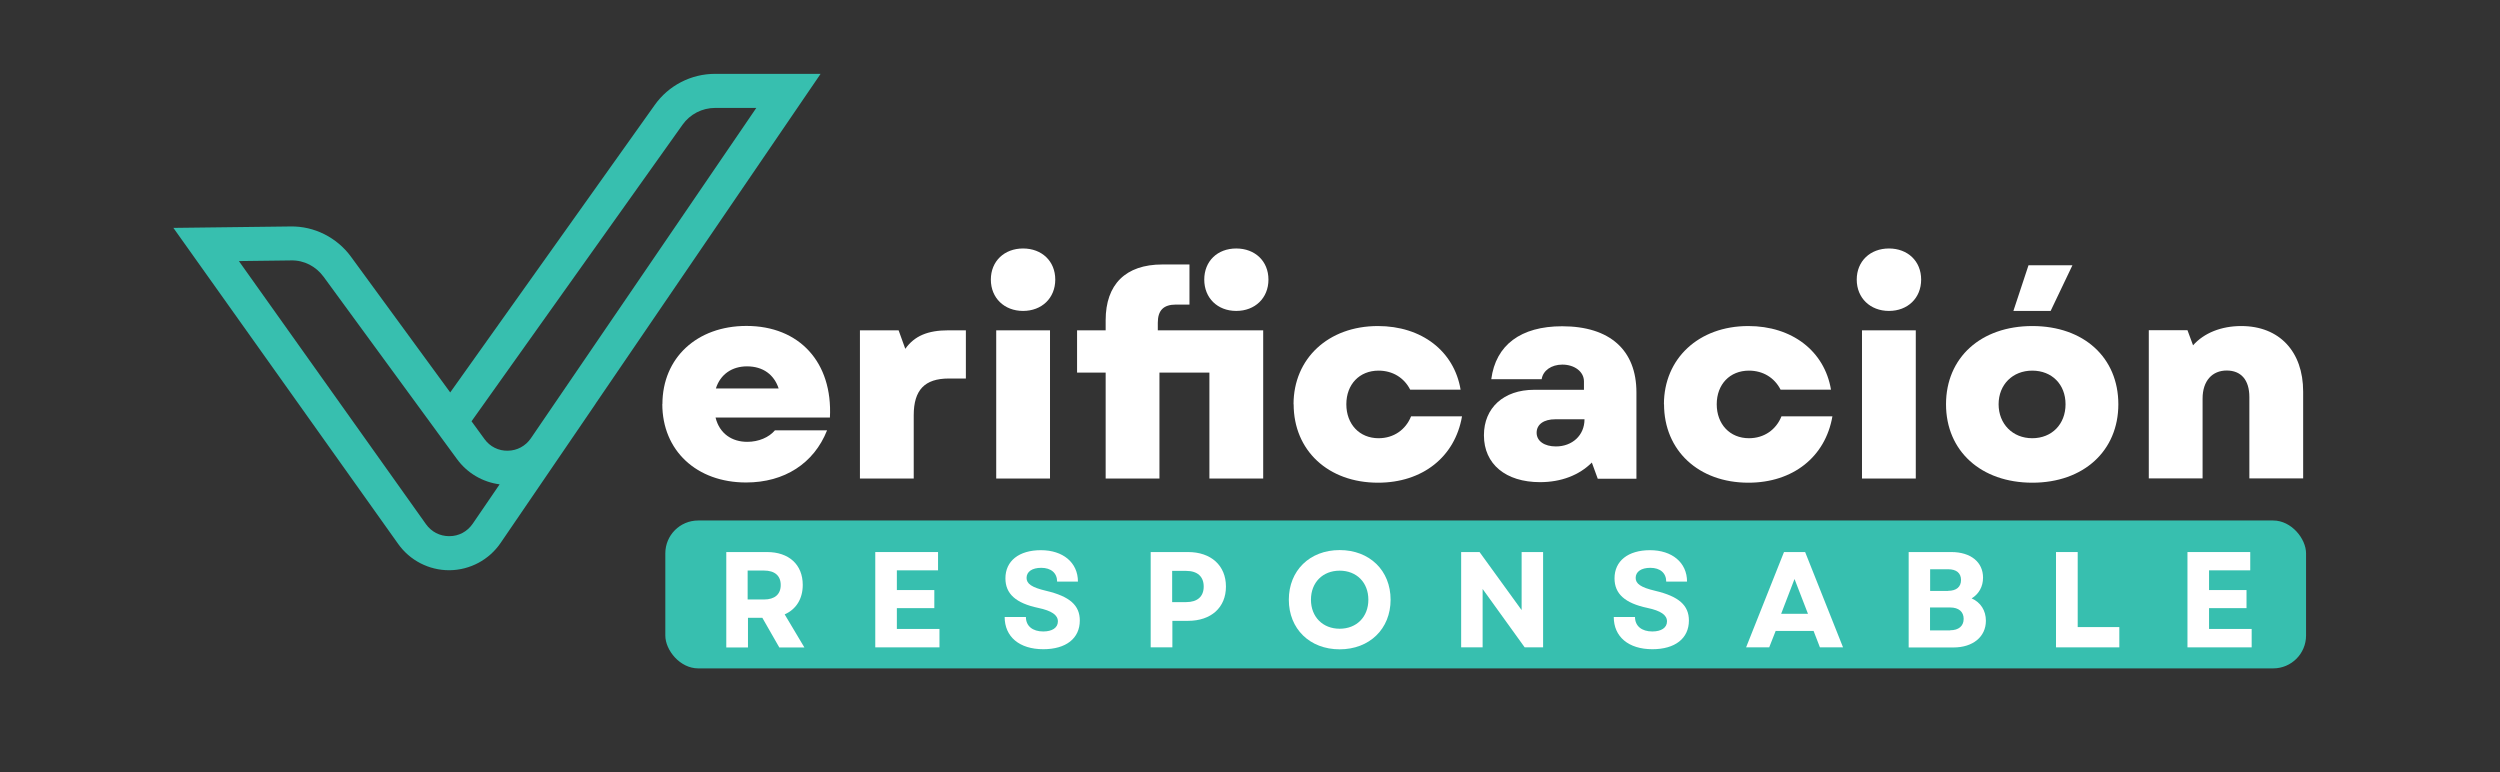
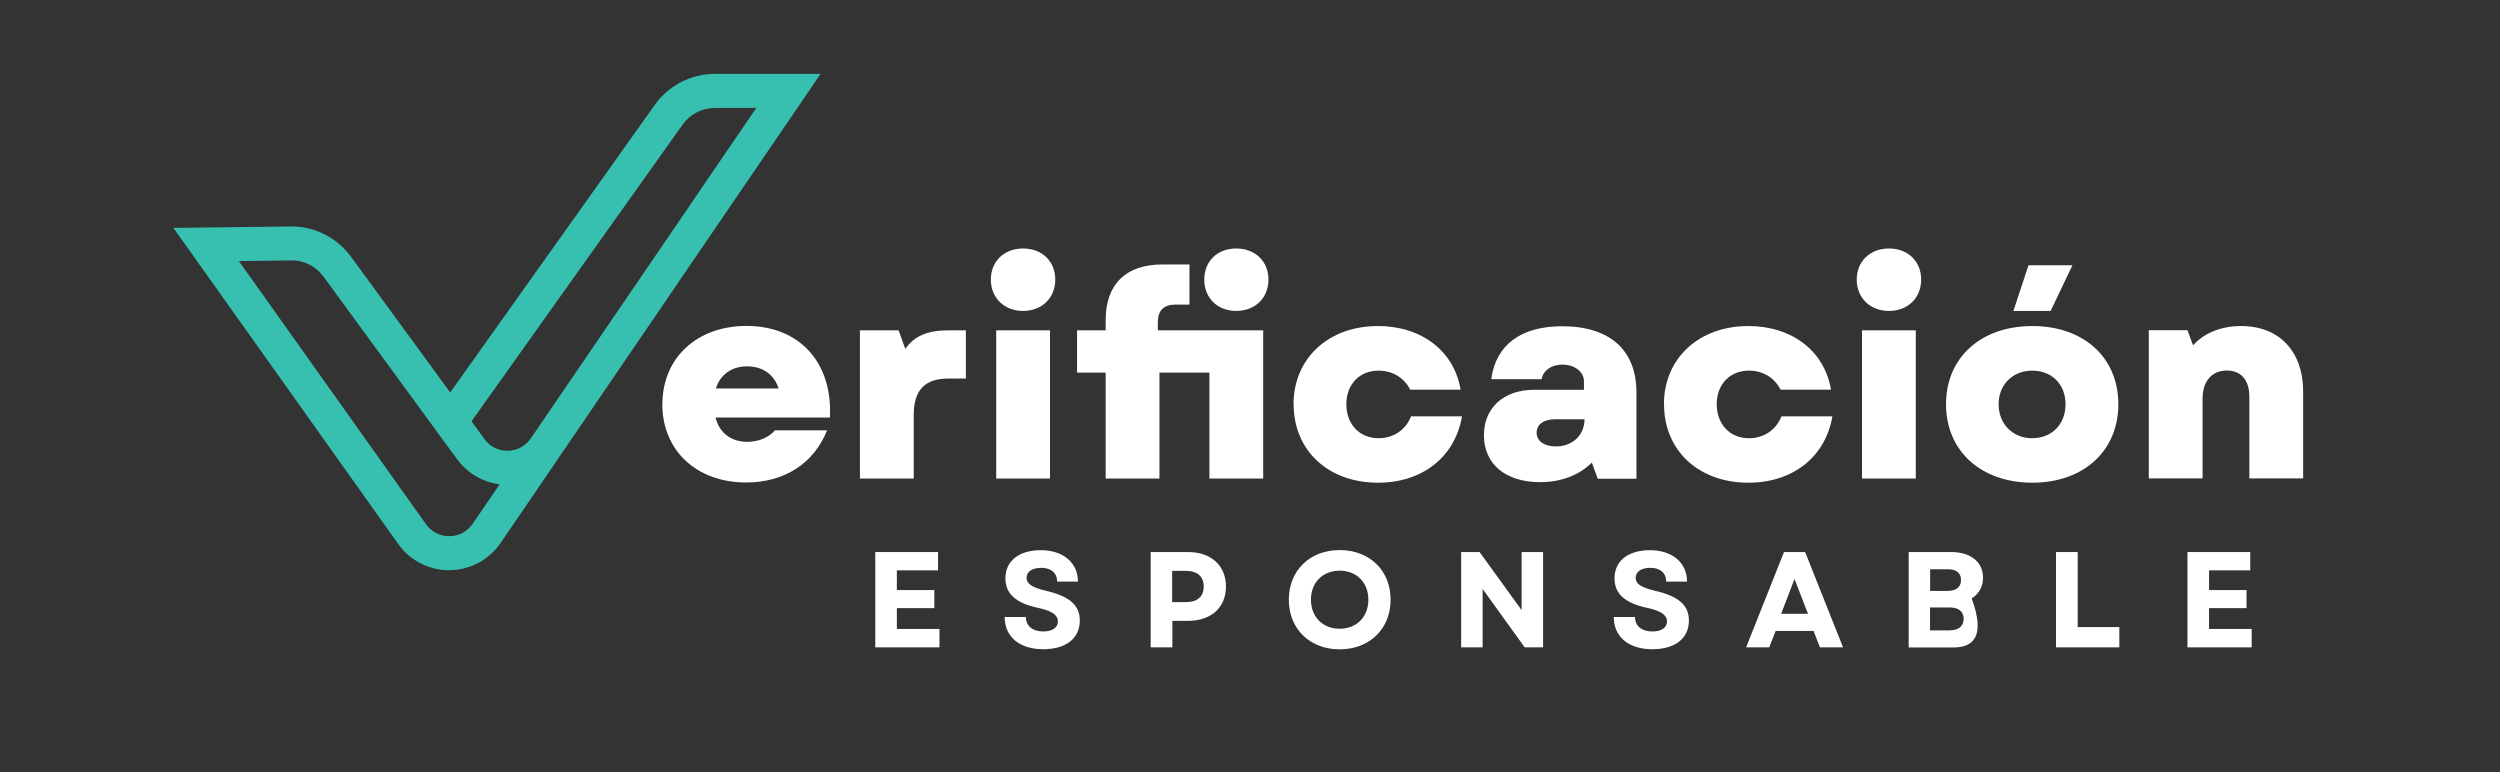
<svg xmlns="http://www.w3.org/2000/svg" version="1.1" width="178" height="55" viewBox="0 0 178 55" xml:space="preserve">
  <rect x="0" y="0" width="178" height="55" fill="#333333" stroke="none" />
  <defs>
</defs>
  <g transform="matrix(0 0 0 0 0 0)" id="8e164abb-367d-4c45-87a3-a0630884acc1">
</g>
  <g transform="matrix(1 0 0 1 89 27.5)" id="e64f3eb3-5eb1-44ca-8168-97f1ca2b425c">
    <rect style="stroke: none; stroke-width: 1; stroke-dasharray: none; stroke-linecap: butt; stroke-dashoffset: 0; stroke-linejoin: miter; stroke-miterlimit: 4; fill: rgb(255,255,255); fill-rule: nonzero; opacity: 1; visibility: hidden;" vector-effect="non-scaling-stroke" x="-89" y="-27.5" rx="0" ry="0" width="178" height="55" />
  </g>
  <g transform="matrix(0 0 0 0 0 0)">
    <g style="">
</g>
  </g>
  <g transform="matrix(0.78 0 0 0.78 88.27 26.42)">
    <g style="" vector-effect="non-scaling-stroke">
      <g transform="matrix(1 0 0 1 22.45 20.39)">
-         <rect style="stroke: none; stroke-width: 1; stroke-dasharray: none; stroke-linecap: butt; stroke-dashoffset: 0; stroke-linejoin: miter; stroke-miterlimit: 4; fill: rgb(55,191,175); fill-rule: nonzero; opacity: 1;" vector-effect="non-scaling-stroke" x="-74.885" y="-6.75" rx="3" ry="3" width="149.77" height="13.5" />
-       </g>
+         </g>
      <g transform="matrix(1 0 0 1 -43.3 20.87)">
-         <path style="stroke: none; stroke-width: 1; stroke-dasharray: none; stroke-linecap: butt; stroke-dashoffset: 0; stroke-linejoin: miter; stroke-miterlimit: 4; fill: rgb(255,255,255); fill-rule: nonzero; opacity: 1;" vector-effect="non-scaling-stroke" transform=" translate(-122.91, -70.94)" d="M 119.34 66.59 L 123.06 66.59 C 125.05 66.59 126.32 67.73 126.32 69.59 C 126.32 70.87 125.71 71.82 124.67 72.28 L 126.47 75.3 L 124.18 75.3 L 122.63 72.59 L 121.32 72.59 L 121.32 75.3 L 119.34 75.3 L 119.34 66.6 Z M 122.79 70.92 C 123.76 70.92 124.31 70.45 124.31 69.6 C 124.31 68.75 123.76 68.28 122.79 68.28 L 121.29 68.28 L 121.29 70.92 L 122.79 70.92 Z" stroke-linecap="round" />
-       </g>
+         </g>
      <g transform="matrix(1 0 0 1 -30.34 20.87)">
        <path style="stroke: none; stroke-width: 1; stroke-dasharray: none; stroke-linecap: butt; stroke-dashoffset: 0; stroke-linejoin: miter; stroke-miterlimit: 4; fill: rgb(255,255,255); fill-rule: nonzero; opacity: 1;" vector-effect="non-scaling-stroke" transform=" translate(-135.87, -70.94)" d="M 132.95 66.59 L 138.67 66.59 L 138.67 68.26 L 134.91 68.26 L 134.91 70.06 L 138.33 70.06 L 138.33 71.71 L 134.91 71.71 L 134.91 73.61 L 138.8 73.61 L 138.8 75.29 L 132.94 75.29 L 132.94 66.59 Z" stroke-linecap="round" />
      </g>
      <g transform="matrix(1 0 0 1 -18.03 20.87)">
        <path style="stroke: none; stroke-width: 1; stroke-dasharray: none; stroke-linecap: butt; stroke-dashoffset: 0; stroke-linejoin: miter; stroke-miterlimit: 4; fill: rgb(255,255,255); fill-rule: nonzero; opacity: 1;" vector-effect="non-scaling-stroke" transform=" translate(-148.18, -70.94)" d="M 144.75 72.52 L 146.69 72.52 C 146.69 73.35 147.31 73.84 148.27 73.84 C 149.09 73.84 149.61 73.5 149.61 72.92 C 149.61 72.34 149.05 71.95 147.82 71.69 C 145.78 71.26 144.82 70.41 144.82 68.99 C 144.82 67.4 146.06 66.42 148.06 66.42 C 150.06 66.42 151.44 67.54 151.44 69.29 L 149.54 69.29 C 149.54 68.51 148.99 68.03 148.09 68.03 C 147.26 68.03 146.75 68.38 146.75 68.95 C 146.75 69.48 147.21 69.82 148.54 70.13 C 150.7 70.64 151.61 71.46 151.61 72.84 C 151.61 74.48 150.34 75.46 148.28 75.46 C 146.09 75.46 144.75 74.32 144.75 72.51 Z" stroke-linecap="round" />
      </g>
      <g transform="matrix(1 0 0 1 -4.69 20.87)">
        <path style="stroke: none; stroke-width: 1; stroke-dasharray: none; stroke-linecap: butt; stroke-dashoffset: 0; stroke-linejoin: miter; stroke-miterlimit: 4; fill: rgb(255,255,255); fill-rule: nonzero; opacity: 1;" vector-effect="non-scaling-stroke" transform=" translate(-161.52, -70.94)" d="M 158.08 66.59 L 161.49 66.59 C 163.59 66.59 164.95 67.82 164.95 69.74 C 164.95 71.66 163.59 72.87 161.49 72.87 L 160.06 72.87 L 160.06 75.29 L 158.08 75.29 L 158.08 66.59 Z M 161.32 71.16 C 162.35 71.16 162.92 70.65 162.92 69.74 C 162.92 68.83 162.35 68.31 161.32 68.31 L 160.04 68.31 L 160.04 71.16 L 161.32 71.16 Z" stroke-linecap="round" />
      </g>
      <g transform="matrix(1 0 0 1 9.12 20.87)">
        <path style="stroke: none; stroke-width: 1; stroke-dasharray: none; stroke-linecap: butt; stroke-dashoffset: 0; stroke-linejoin: miter; stroke-miterlimit: 4; fill: rgb(255,255,255); fill-rule: nonzero; opacity: 1;" vector-effect="non-scaling-stroke" transform=" translate(-175.33, -70.94)" d="M 170.69 70.94 C 170.69 68.28 172.6 66.41 175.33 66.41 C 178.06 66.41 179.98 68.27 179.98 70.94 C 179.98 73.61 178.05 75.47 175.33 75.47 C 172.61 75.47 170.69 73.61 170.69 70.94 Z M 175.33 73.59 C 176.88 73.59 177.95 72.51 177.95 70.94 C 177.95 69.37 176.88 68.29 175.33 68.29 C 173.78 68.29 172.71 69.37 172.71 70.94 C 172.71 72.51 173.79 73.59 175.33 73.59 Z" stroke-linecap="round" />
      </g>
      <g transform="matrix(1 0 0 1 23.95 20.87)">
        <path style="stroke: none; stroke-width: 1; stroke-dasharray: none; stroke-linecap: butt; stroke-dashoffset: 0; stroke-linejoin: miter; stroke-miterlimit: 4; fill: rgb(255,255,255); fill-rule: nonzero; opacity: 1;" vector-effect="non-scaling-stroke" transform=" translate(-190.16, -70.94)" d="M 186.42 66.59 L 188.1 66.59 L 191.94 71.89 L 191.94 66.59 L 193.9 66.59 L 193.9 75.29 L 192.22 75.29 L 188.38 69.96 L 188.38 75.29 L 186.42 75.29 L 186.42 66.59 Z" stroke-linecap="round" />
      </g>
      <g transform="matrix(1 0 0 1 37.57 20.87)">
        <path style="stroke: none; stroke-width: 1; stroke-dasharray: none; stroke-linecap: butt; stroke-dashoffset: 0; stroke-linejoin: miter; stroke-miterlimit: 4; fill: rgb(255,255,255); fill-rule: nonzero; opacity: 1;" vector-effect="non-scaling-stroke" transform=" translate(-203.78, -70.94)" d="M 200.35 72.52 L 202.29 72.52 C 202.29 73.35 202.91 73.84 203.87 73.84 C 204.69 73.84 205.21 73.5 205.21 72.92 C 205.21 72.34 204.65 71.95 203.42 71.69 C 201.38 71.26 200.42 70.41 200.42 68.99 C 200.42 67.4 201.66 66.42 203.66 66.42 C 205.66 66.42 207.04 67.54 207.04 69.29 L 205.14 69.29 C 205.14 68.51 204.59 68.03 203.69 68.03 C 202.86 68.03 202.35 68.38 202.35 68.95 C 202.35 69.48 202.81 69.82 204.14 70.13 C 206.3 70.64 207.21 71.46 207.21 72.84 C 207.21 74.48 205.94 75.46 203.88 75.46 C 201.69 75.46 200.35 74.32 200.35 72.51 Z" stroke-linecap="round" />
      </g>
      <g transform="matrix(1 0 0 1 50.64 20.87)">
        <path style="stroke: none; stroke-width: 1; stroke-dasharray: none; stroke-linecap: butt; stroke-dashoffset: 0; stroke-linejoin: miter; stroke-miterlimit: 4; fill: rgb(255,255,255); fill-rule: nonzero; opacity: 1;" vector-effect="non-scaling-stroke" transform=" translate(-216.84, -70.94)" d="M 215.87 66.59 L 217.81 66.59 L 221.27 75.29 L 219.16 75.29 L 218.58 73.79 L 215.12 73.79 L 214.53 75.29 L 212.42 75.29 L 215.88 66.59 Z M 218.07 72.23 L 216.84 69.05 L 215.62 72.23 L 218.07 72.23 Z" stroke-linecap="round" />
      </g>
      <g transform="matrix(1 0 0 1 64.59 20.88)">
-         <path style="stroke: none; stroke-width: 1; stroke-dasharray: none; stroke-linecap: butt; stroke-dashoffset: 0; stroke-linejoin: miter; stroke-miterlimit: 4; fill: rgb(255,255,255); fill-rule: nonzero; opacity: 1;" vector-effect="non-scaling-stroke" transform=" translate(-230.81, -70.95)" d="M 227.28 66.59 L 231.17 66.59 C 232.94 66.59 234.07 67.5 234.07 68.93 C 234.07 69.75 233.68 70.43 233.03 70.82 C 233.85 71.18 234.33 71.93 234.33 72.86 C 234.33 74.33 233.14 75.3 231.37 75.3 L 227.28 75.3 L 227.28 66.6 Z M 230.88 70.13 C 231.64 70.13 232.06 69.77 232.06 69.14 C 232.06 68.51 231.64 68.16 230.88 68.16 L 229.24 68.16 L 229.24 70.14 L 230.88 70.14 Z M 231.07 73.73 C 231.85 73.73 232.3 73.34 232.3 72.69 C 232.3 72.04 231.85 71.65 231.07 71.65 L 229.23 71.65 L 229.23 73.74 L 231.07 73.74 Z" stroke-linecap="round" />
+         <path style="stroke: none; stroke-width: 1; stroke-dasharray: none; stroke-linecap: butt; stroke-dashoffset: 0; stroke-linejoin: miter; stroke-miterlimit: 4; fill: rgb(255,255,255); fill-rule: nonzero; opacity: 1;" vector-effect="non-scaling-stroke" transform=" translate(-230.81, -70.95)" d="M 227.28 66.59 L 231.17 66.59 C 232.94 66.59 234.07 67.5 234.07 68.93 C 234.07 69.75 233.68 70.43 233.03 70.82 C 234.33 74.33 233.14 75.3 231.37 75.3 L 227.28 75.3 L 227.28 66.6 Z M 230.88 70.13 C 231.64 70.13 232.06 69.77 232.06 69.14 C 232.06 68.51 231.64 68.16 230.88 68.16 L 229.24 68.16 L 229.24 70.14 L 230.88 70.14 Z M 231.07 73.73 C 231.85 73.73 232.3 73.34 232.3 72.69 C 232.3 72.04 231.85 71.65 231.07 71.65 L 229.23 71.65 L 229.23 73.74 L 231.07 73.74 Z" stroke-linecap="round" />
      </g>
      <g transform="matrix(1 0 0 1 77.4 20.87)">
        <path style="stroke: none; stroke-width: 1; stroke-dasharray: none; stroke-linecap: butt; stroke-dashoffset: 0; stroke-linejoin: miter; stroke-miterlimit: 4; fill: rgb(255,255,255); fill-rule: nonzero; opacity: 1;" vector-effect="non-scaling-stroke" transform=" translate(-243.6, -70.94)" d="M 240.71 66.59 L 242.69 66.59 L 242.69 73.44 L 246.49 73.44 L 246.49 75.29 L 240.71 75.29 L 240.71 66.59 Z" stroke-linecap="round" />
      </g>
      <g transform="matrix(1 0 0 1 89.44 20.87)">
        <path style="stroke: none; stroke-width: 1; stroke-dasharray: none; stroke-linecap: butt; stroke-dashoffset: 0; stroke-linejoin: miter; stroke-miterlimit: 4; fill: rgb(255,255,255); fill-rule: nonzero; opacity: 1;" vector-effect="non-scaling-stroke" transform=" translate(-255.64, -70.94)" d="M 252.72 66.59 L 258.44 66.59 L 258.44 68.26 L 254.68 68.26 L 254.68 70.06 L 258.1 70.06 L 258.1 71.71 L 254.68 71.71 L 254.68 73.61 L 258.57 73.61 L 258.57 75.29 L 252.71 75.29 L 252.71 66.59 Z" stroke-linecap="round" />
      </g>
      <g transform="matrix(1 0 0 1 -45.05 3.03)">
        <path style="stroke: none; stroke-width: 1; stroke-dasharray: none; stroke-linecap: butt; stroke-dashoffset: 0; stroke-linejoin: miter; stroke-miterlimit: 4; fill: rgb(255,255,255); fill-rule: nonzero; opacity: 1;" vector-effect="non-scaling-stroke" transform=" translate(-121.16, -53.11)" d="M 113.51 53.1 C 113.51 48.88 116.66 45.96 121.18 45.96 C 126.01 45.96 129.06 49.28 128.8 54.32 L 118.36 54.32 C 118.72 55.8 119.87 56.54 121.25 56.54 C 122.3 56.54 123.24 56.13 123.78 55.49 L 128.54 55.49 C 127.34 58.51 124.65 60.25 121.15 60.25 C 116.62 60.25 113.5 57.33 113.5 53.09 Z M 124.12 51.67 C 123.71 50.42 122.71 49.65 121.23 49.65 C 119.87 49.65 118.8 50.37 118.39 51.67 L 124.12 51.67 Z" stroke-linecap="round" />
      </g>
      <g transform="matrix(1 0 0 1 -29.83 3.05)">
        <path style="stroke: none; stroke-width: 1; stroke-dasharray: none; stroke-linecap: butt; stroke-dashoffset: 0; stroke-linejoin: miter; stroke-miterlimit: 4; fill: rgb(255,255,255); fill-rule: nonzero; opacity: 1;" vector-effect="non-scaling-stroke" transform=" translate(-136.38, -53.12)" d="M 131.54 46.35 L 135.07 46.35 L 135.68 48.04 C 136.52 46.86 137.73 46.35 139.62 46.35 L 141.21 46.35 L 141.21 50.75 L 139.65 50.75 C 137.45 50.75 136.45 51.8 136.45 54.1 L 136.45 59.88 L 131.54 59.88 L 131.54 46.35 Z" stroke-linecap="round" />
      </g>
      <g transform="matrix(1 0 0 1 -19.78 -0.69)">
        <path style="stroke: none; stroke-width: 1; stroke-dasharray: none; stroke-linecap: butt; stroke-dashoffset: 0; stroke-linejoin: miter; stroke-miterlimit: 4; fill: rgb(255,255,255); fill-rule: nonzero; opacity: 1;" vector-effect="non-scaling-stroke" transform=" translate(-146.43, -49.38)" d="M 146.43 38.88 C 148.14 38.88 149.37 40.03 149.37 41.72 C 149.37 43.41 148.14 44.58 146.43 44.58 C 144.72 44.58 143.49 43.4 143.49 41.72 C 143.49 40.04 144.72 38.88 146.43 38.88 Z M 143.98 46.35 L 148.89 46.35 L 148.89 59.88 L 143.98 59.88 L 143.98 46.35 Z" stroke-linecap="round" />
      </g>
      <g transform="matrix(1 0 0 1 -6.12 -0.69)">
        <path style="stroke: none; stroke-width: 1; stroke-dasharray: none; stroke-linecap: butt; stroke-dashoffset: 0; stroke-linejoin: miter; stroke-miterlimit: 4; fill: rgb(255,255,255); fill-rule: nonzero; opacity: 1;" vector-effect="non-scaling-stroke" transform=" translate(-160.08, -49.38)" d="M 163.42 50.21 L 158.87 50.21 L 158.87 59.88 L 153.96 59.88 L 153.96 50.21 L 151.35 50.21 L 151.35 46.35 L 153.96 46.35 L 153.96 45.43 C 153.96 42.16 155.78 40.34 159.13 40.34 L 161.61 40.34 L 161.61 44 L 160.38 44 C 159.23 44 158.72 44.54 158.72 45.66 L 158.72 46.35 L 168.34 46.35 L 168.34 59.88 L 163.43 59.88 L 163.43 50.21 Z M 165.88 38.88 C 167.59 38.88 168.82 40.03 168.82 41.72 C 168.82 43.41 167.59 44.58 165.88 44.58 C 164.17 44.58 162.96 43.4 162.96 41.72 C 162.96 40.04 164.16 38.88 165.88 38.88 Z" stroke-linecap="round" />
      </g>
      <g transform="matrix(1 0 0 1 12.6 3.04)">
        <path style="stroke: none; stroke-width: 1; stroke-dasharray: none; stroke-linecap: butt; stroke-dashoffset: 0; stroke-linejoin: miter; stroke-miterlimit: 4; fill: rgb(255,255,255); fill-rule: nonzero; opacity: 1;" vector-effect="non-scaling-stroke" transform=" translate(-178.81, -53.11)" d="M 171.12 53.1 C 171.12 48.93 174.29 45.96 178.82 45.96 C 182.81 45.96 185.78 48.24 186.37 51.77 L 181.77 51.77 C 181.21 50.67 180.16 50.03 178.88 50.03 C 177.14 50.03 175.94 51.28 175.94 53.1 C 175.94 54.92 177.14 56.2 178.88 56.2 C 180.26 56.2 181.36 55.43 181.85 54.2 L 186.5 54.2 C 185.86 57.91 182.89 60.26 178.83 60.26 C 174.28 60.26 171.13 57.32 171.13 53.1 Z" stroke-linecap="round" />
      </g>
      <g transform="matrix(1 0 0 1 29.25 3.02)">
        <path style="stroke: none; stroke-width: 1; stroke-dasharray: none; stroke-linecap: butt; stroke-dashoffset: 0; stroke-linejoin: miter; stroke-miterlimit: 4; fill: rgb(255,255,255); fill-rule: nonzero; opacity: 1;" vector-effect="non-scaling-stroke" transform=" translate(-195.46, -53.08)" d="M 188.5 55.91 C 188.5 53.43 190.29 51.77 193.08 51.77 L 197.63 51.77 L 197.63 51 C 197.63 50.11 196.76 49.47 195.66 49.47 C 194.66 49.47 193.89 50.01 193.77 50.8 L 189.17 50.8 C 189.58 47.68 191.86 45.97 195.64 45.97 C 199.99 45.97 202.42 48.14 202.42 52.01 L 202.42 59.89 L 198.89 59.89 L 198.35 58.41 C 197.2 59.56 195.56 60.2 193.62 60.2 C 190.5 60.2 188.5 58.56 188.5 55.93 Z M 195.07 56.94 C 196.55 56.94 197.68 55.94 197.68 54.46 L 195.02 54.46 C 193.97 54.46 193.31 54.92 193.31 55.69 C 193.31 56.46 194.03 56.94 195.07 56.94 Z" stroke-linecap="round" />
      </g>
      <g transform="matrix(1 0 0 1 46.41 3.04)">
        <path style="stroke: none; stroke-width: 1; stroke-dasharray: none; stroke-linecap: butt; stroke-dashoffset: 0; stroke-linejoin: miter; stroke-miterlimit: 4; fill: rgb(255,255,255); fill-rule: nonzero; opacity: 1;" vector-effect="non-scaling-stroke" transform=" translate(-212.61, -53.11)" d="M 204.92 53.1 C 204.92 48.93 208.09 45.96 212.62 45.96 C 216.61 45.96 219.58 48.24 220.17 51.77 L 215.57 51.77 C 215.01 50.67 213.96 50.03 212.68 50.03 C 210.94 50.03 209.74 51.28 209.74 53.1 C 209.74 54.92 210.94 56.2 212.68 56.2 C 214.06 56.2 215.16 55.43 215.65 54.2 L 220.3 54.2 C 219.66 57.91 216.69 60.26 212.63 60.26 C 208.08 60.26 204.93 57.32 204.93 53.1 Z" stroke-linecap="round" />
      </g>
      <g transform="matrix(1 0 0 1 59.26 -0.69)">
        <path style="stroke: none; stroke-width: 1; stroke-dasharray: none; stroke-linecap: butt; stroke-dashoffset: 0; stroke-linejoin: miter; stroke-miterlimit: 4; fill: rgb(255,255,255); fill-rule: nonzero; opacity: 1;" vector-effect="non-scaling-stroke" transform=" translate(-225.47, -49.38)" d="M 225.47 38.88 C 227.18 38.88 228.41 40.03 228.41 41.72 C 228.41 43.41 227.18 44.58 225.47 44.58 C 223.76 44.58 222.53 43.4 222.53 41.72 C 222.53 40.04 223.76 38.88 225.47 38.88 Z M 223.01 46.35 L 227.92 46.35 L 227.92 59.88 L 223.01 59.88 L 223.01 46.35 Z" stroke-linecap="round" />
      </g>
      <g transform="matrix(1 0 0 1 72.34 0.27)">
        <path style="stroke: none; stroke-width: 1; stroke-dasharray: none; stroke-linecap: butt; stroke-dashoffset: 0; stroke-linejoin: miter; stroke-miterlimit: 4; fill: rgb(255,255,255); fill-rule: nonzero; opacity: 1;" vector-effect="non-scaling-stroke" transform=" translate(-238.56, -50.34)" d="M 230.69 53.1 C 230.69 48.85 233.86 45.96 238.57 45.96 C 243.28 45.96 246.42 48.85 246.42 53.1 C 246.42 57.35 243.25 60.26 238.57 60.26 C 233.89 60.26 230.69 57.37 230.69 53.1 Z M 238.56 56.2 C 240.35 56.2 241.6 54.92 241.6 53.1 C 241.6 51.28 240.35 50.03 238.56 50.03 C 236.77 50.03 235.49 51.31 235.49 53.1 C 235.49 54.89 236.77 56.2 238.56 56.2 Z M 238.21 40.41 L 242.23 40.41 L 240.24 44.58 L 236.84 44.58 L 238.22 40.41 Z" stroke-linecap="round" />
      </g>
      <g transform="matrix(1 0 0 1 90.02 2.85)">
        <path style="stroke: none; stroke-width: 1; stroke-dasharray: none; stroke-linecap: butt; stroke-dashoffset: 0; stroke-linejoin: miter; stroke-miterlimit: 4; fill: rgb(255,255,255); fill-rule: nonzero; opacity: 1;" vector-effect="non-scaling-stroke" transform=" translate(-256.22, -52.93)" d="M 249.18 46.35 L 252.71 46.35 L 253.22 47.73 C 254.22 46.6 255.8 45.97 257.62 45.97 C 261.1 45.97 263.27 48.3 263.27 51.95 L 263.27 59.88 L 258.36 59.88 L 258.36 52.46 C 258.36 50.87 257.59 50.03 256.29 50.03 C 254.99 50.03 254.09 50.95 254.09 52.59 L 254.09 59.88 L 249.18 59.88 L 249.18 46.35 Z" stroke-linecap="round" />
      </g>
      <g transform="matrix(1 0 0 1 -67.8 -4.48)">
        <path style="stroke: none; stroke-width: 1; stroke-dasharray: none; stroke-linecap: butt; stroke-dashoffset: 0; stroke-linejoin: miter; stroke-miterlimit: 4; fill: rgb(55,191,175); fill-rule: nonzero; opacity: 1;" vector-effect="non-scaling-stroke" transform=" translate(-98.41, -45.58)" d="M 94.04 68.24 C 92.2 68.24 90.46 67.35 89.39 65.84 L 68.87 36.99 L 79.56 36.86 C 81.73 36.82 83.8 37.87 85.08 39.62 L 94.14 52.01 L 112.81 25.77 C 114.07 23.99 116.13 22.93 118.31 22.93 L 127.95 22.93 L 107.38 53.08 C 107.38 53.08 107.38 53.08 107.38 53.09 L 98.74 65.75 C 97.69 67.29 95.95 68.22 94.08 68.24 L 94.02 68.24 Z M 74.85 40.02 L 91.93 64.04 C 92.42 64.73 93.19 65.13 94.04 65.13 L 94.07 65.13 C 94.93 65.13 95.7 64.71 96.19 64 L 98.65 60.4 C 97.11 60.2 95.7 59.38 94.77 58.11 L 92.93 55.6 C 92.93 55.6 92.92 55.58 92.91 55.57 L 82.58 41.45 C 81.89 40.51 80.81 39.93 79.61 39.96 L 74.85 40.02 Z M 96.09 54.65 L 97.27 56.27 C 97.77 56.96 98.55 57.35 99.4 57.33 C 100.25 57.32 101.02 56.9 101.5 56.2 L 122.08 26.04 L 118.32 26.04 C 117.14 26.04 116.03 26.61 115.35 27.57 L 96.08 54.65 Z" stroke-linecap="round" />
      </g>
    </g>
  </g>
</svg>